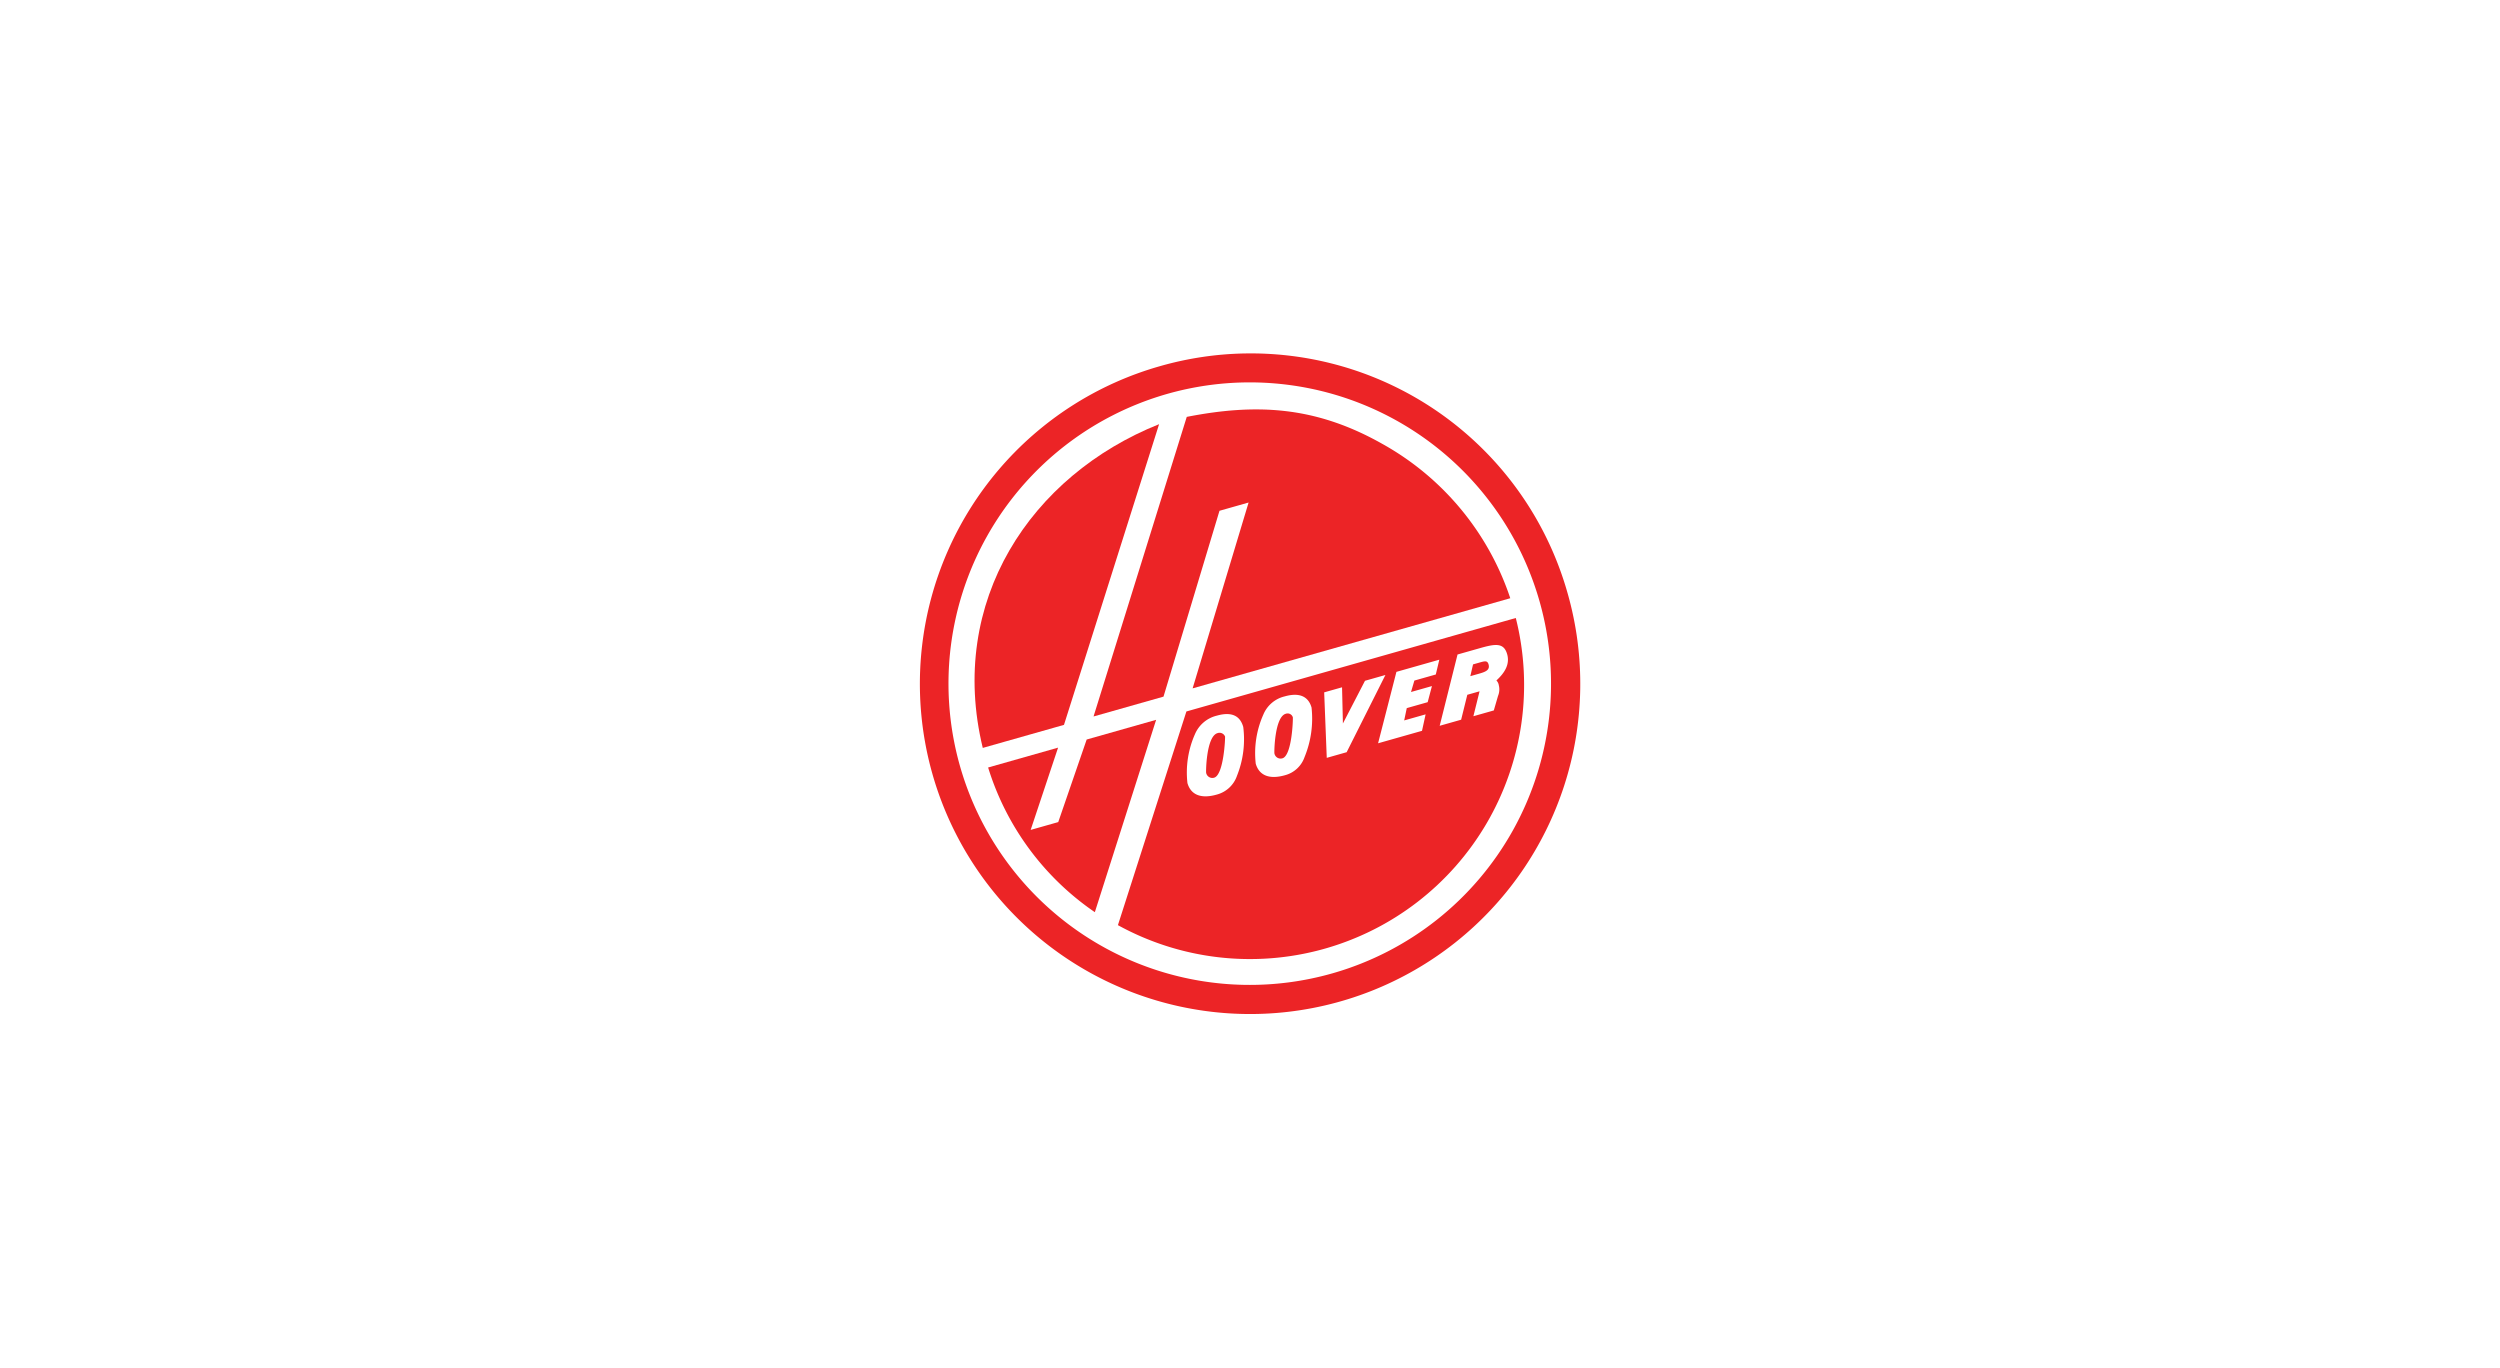
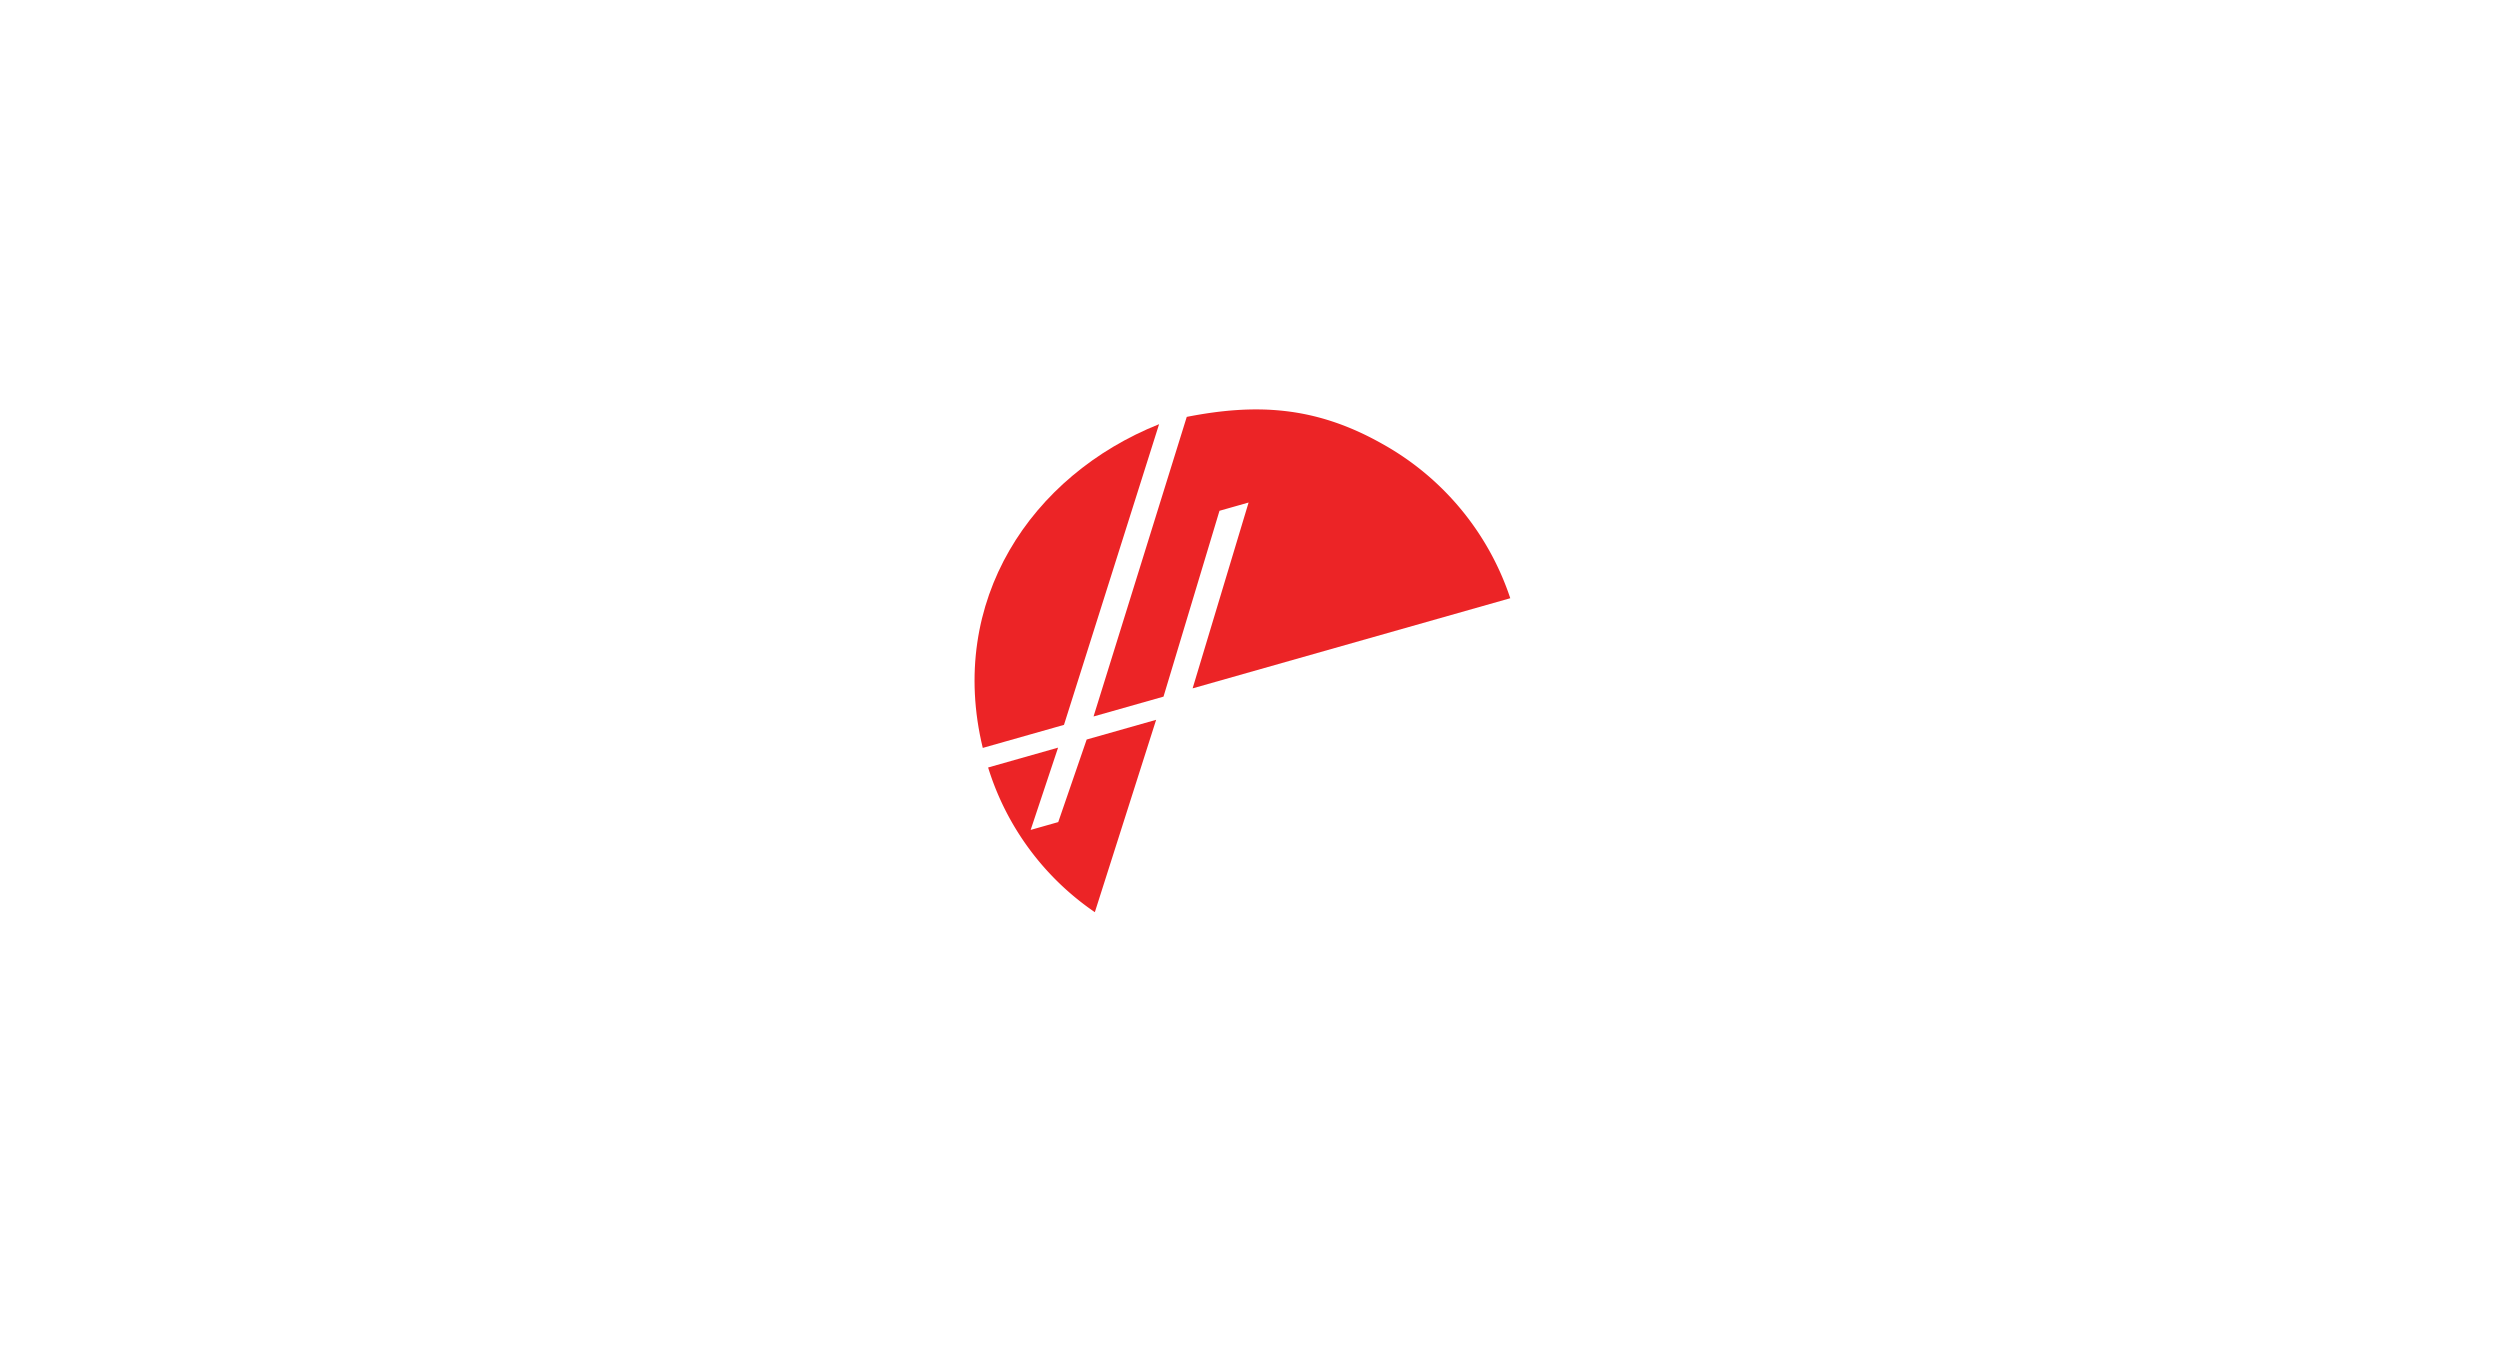
<svg xmlns="http://www.w3.org/2000/svg" width="276" height="151" viewBox="0 0 276 151">
  <defs>
    <filter id="Rectangle_10366" x="0" y="0" width="276" height="151" filterUnits="userSpaceOnUse">
      <feOffset input="SourceAlpha" />
      <feGaussianBlur stdDeviation="4" result="blur" />
      <feFlood flood-opacity="0.078" />
      <feComposite operator="in" in2="blur" />
      <feComposite in="SourceGraphic" />
    </filter>
  </defs>
  <g id="Hoover" transform="translate(12.157 11.693)">
    <g transform="matrix(1, 0, 0, 1, -12.16, -11.69)" filter="url(#Rectangle_10366)">
      <rect id="Rectangle_10366-2" data-name="Rectangle 10366" width="252" height="127" rx="6" transform="translate(12 12)" fill="#fff" opacity="0" />
    </g>
    <g id="g3027" transform="matrix(0.962, -0.273, 0.273, 0.962, 74.029, 39.749)">
-       <path id="path3007" d="M43.289.834A36.454,36.454,0,1,0,79.742,37.288,36.343,36.343,0,0,0,43.289.834h0Zm0,69.684A33.26,33.26,0,1,1,76.519,37.288,33.254,33.254,0,0,1,43.288,70.518Z" transform="translate(0 0)" fill="#ec2426" fill-rule="evenodd" />
      <path id="path3009" d="M22.51,96.917h8.029l-5.392,7.912h3.165l5.509-7.912h7.971L29.484,115.5h0A30.1,30.1,0,0,1,22.51,96.917Z" transform="translate(-9.566 -58.639)" fill="#ec2426" fill-rule="evenodd" />
      <path id="path3011" d="M51.053,16.574,31.888,45.643H22.569C23.214,29,35.873,18.156,51.053,16.574Z" transform="translate(-9.602 -9.606)" fill="#ec2426" fill-rule="evenodd" />
      <path id="path3013" d="M74.121,16.725c7.736.645,13.949,2.7,19.927,8.732a30.515,30.515,0,0,1,8.967,20.278H66.561L78.107,27.685H74.766L63.22,45.735H55.191l18.93-29.01h0Z" transform="translate(-29.512 -9.698)" fill="#ec2426" fill-rule="evenodd" />
-       <path id="path3015" d="M59.407,96.986l-13.714,20.63h0a30.262,30.262,0,0,0,51.516-20.63h-37.8Zm3.407,8.394a3.228,3.228,0,0,1-2.7,1.348c-1.876,0-2.754-.82-2.754-2.11a10.437,10.437,0,0,1,2.286-4.981,3.52,3.52,0,0,1,2.872-1.29c1.817,0,2.461.82,2.461,1.993a10.835,10.835,0,0,1-2.168,5.04Zm7.775,0a3.122,3.122,0,0,1-2.637,1.348c-1.875,0-2.754-.82-2.754-2.11a10.44,10.44,0,0,1,2.286-4.981,3.4,3.4,0,0,1,2.813-1.29c1.817,0,2.52.82,2.52,1.993a11.156,11.156,0,0,1-2.227,5.04Zm2.327.762,1.7-7.033h2.051l-1,3.869L79.3,99.109h2.344L75.2,106.142H72.916Zm11.81-1.641-.879,1.641H78.806l4.1-7.033h4.923l-.82,1.466H84.55l-.7,1.113h2.4l-.938,1.583h-2.4l-.645,1.231h2.461Zm8.652-.938a1.875,1.875,0,0,1-.411,1.172h0l-.879,1.406H89.744l1.406-2.461H89.744l-1.406,2.461H85.876l4.044-7.033H92.5c1.758,0,2.7.117,2.7,1.466,0,1.113-.762,1.876-1.934,2.461a.964.964,0,0,1,.117.528Zm-2.1-2.938h.7c.645,0,.938,0,.938.469,0,.645-.528.7-1.29.7h-1l.645-1.172Zm-29.222-.4a.656.656,0,0,1,.7.586c0,.117-1.29,4.044-2.4,4.044a.694.694,0,0,1-.7-.762c0-.117,1.114-3.868,2.4-3.868Zm7.834,0a.6.6,0,0,1,.645.586c0,.117-1.231,4.044-2.344,4.044a.694.694,0,0,1-.7-.762c0-.117,1.114-3.868,2.4-3.868Z" transform="translate(-23.715 -58.682)" fill="#ec2426" fill-rule="evenodd" />
    </g>
  </g>
</svg>